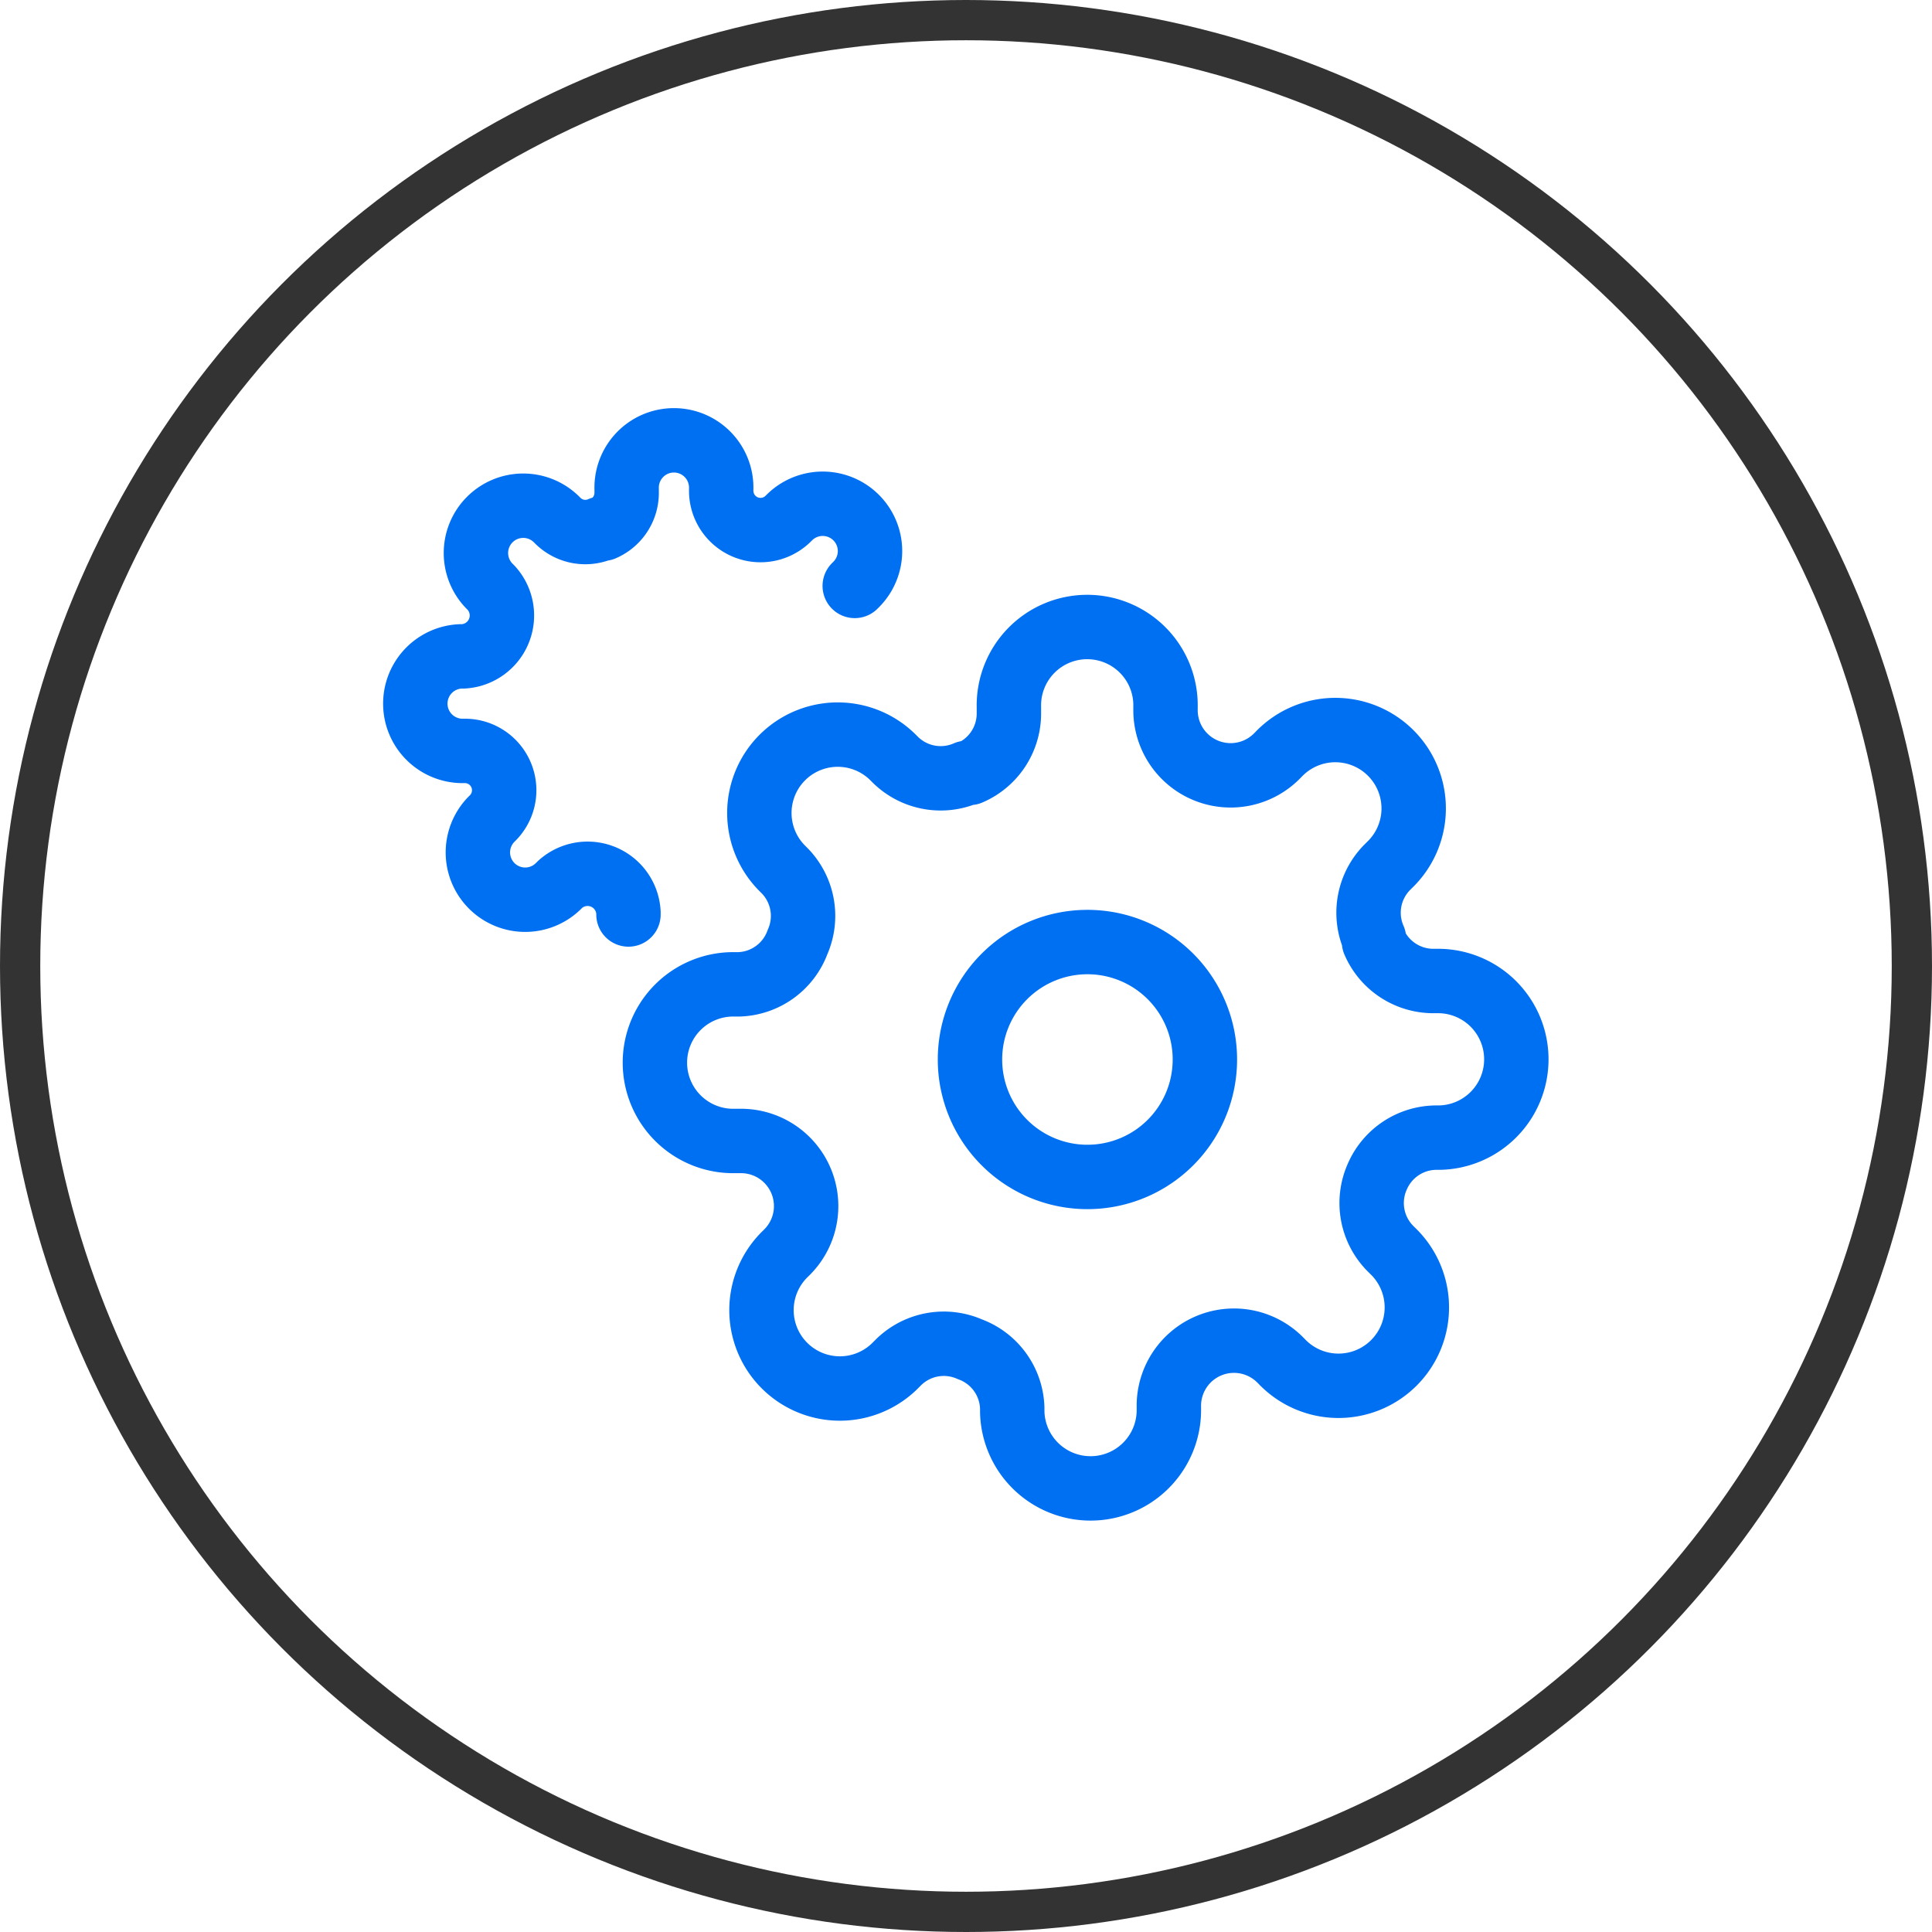
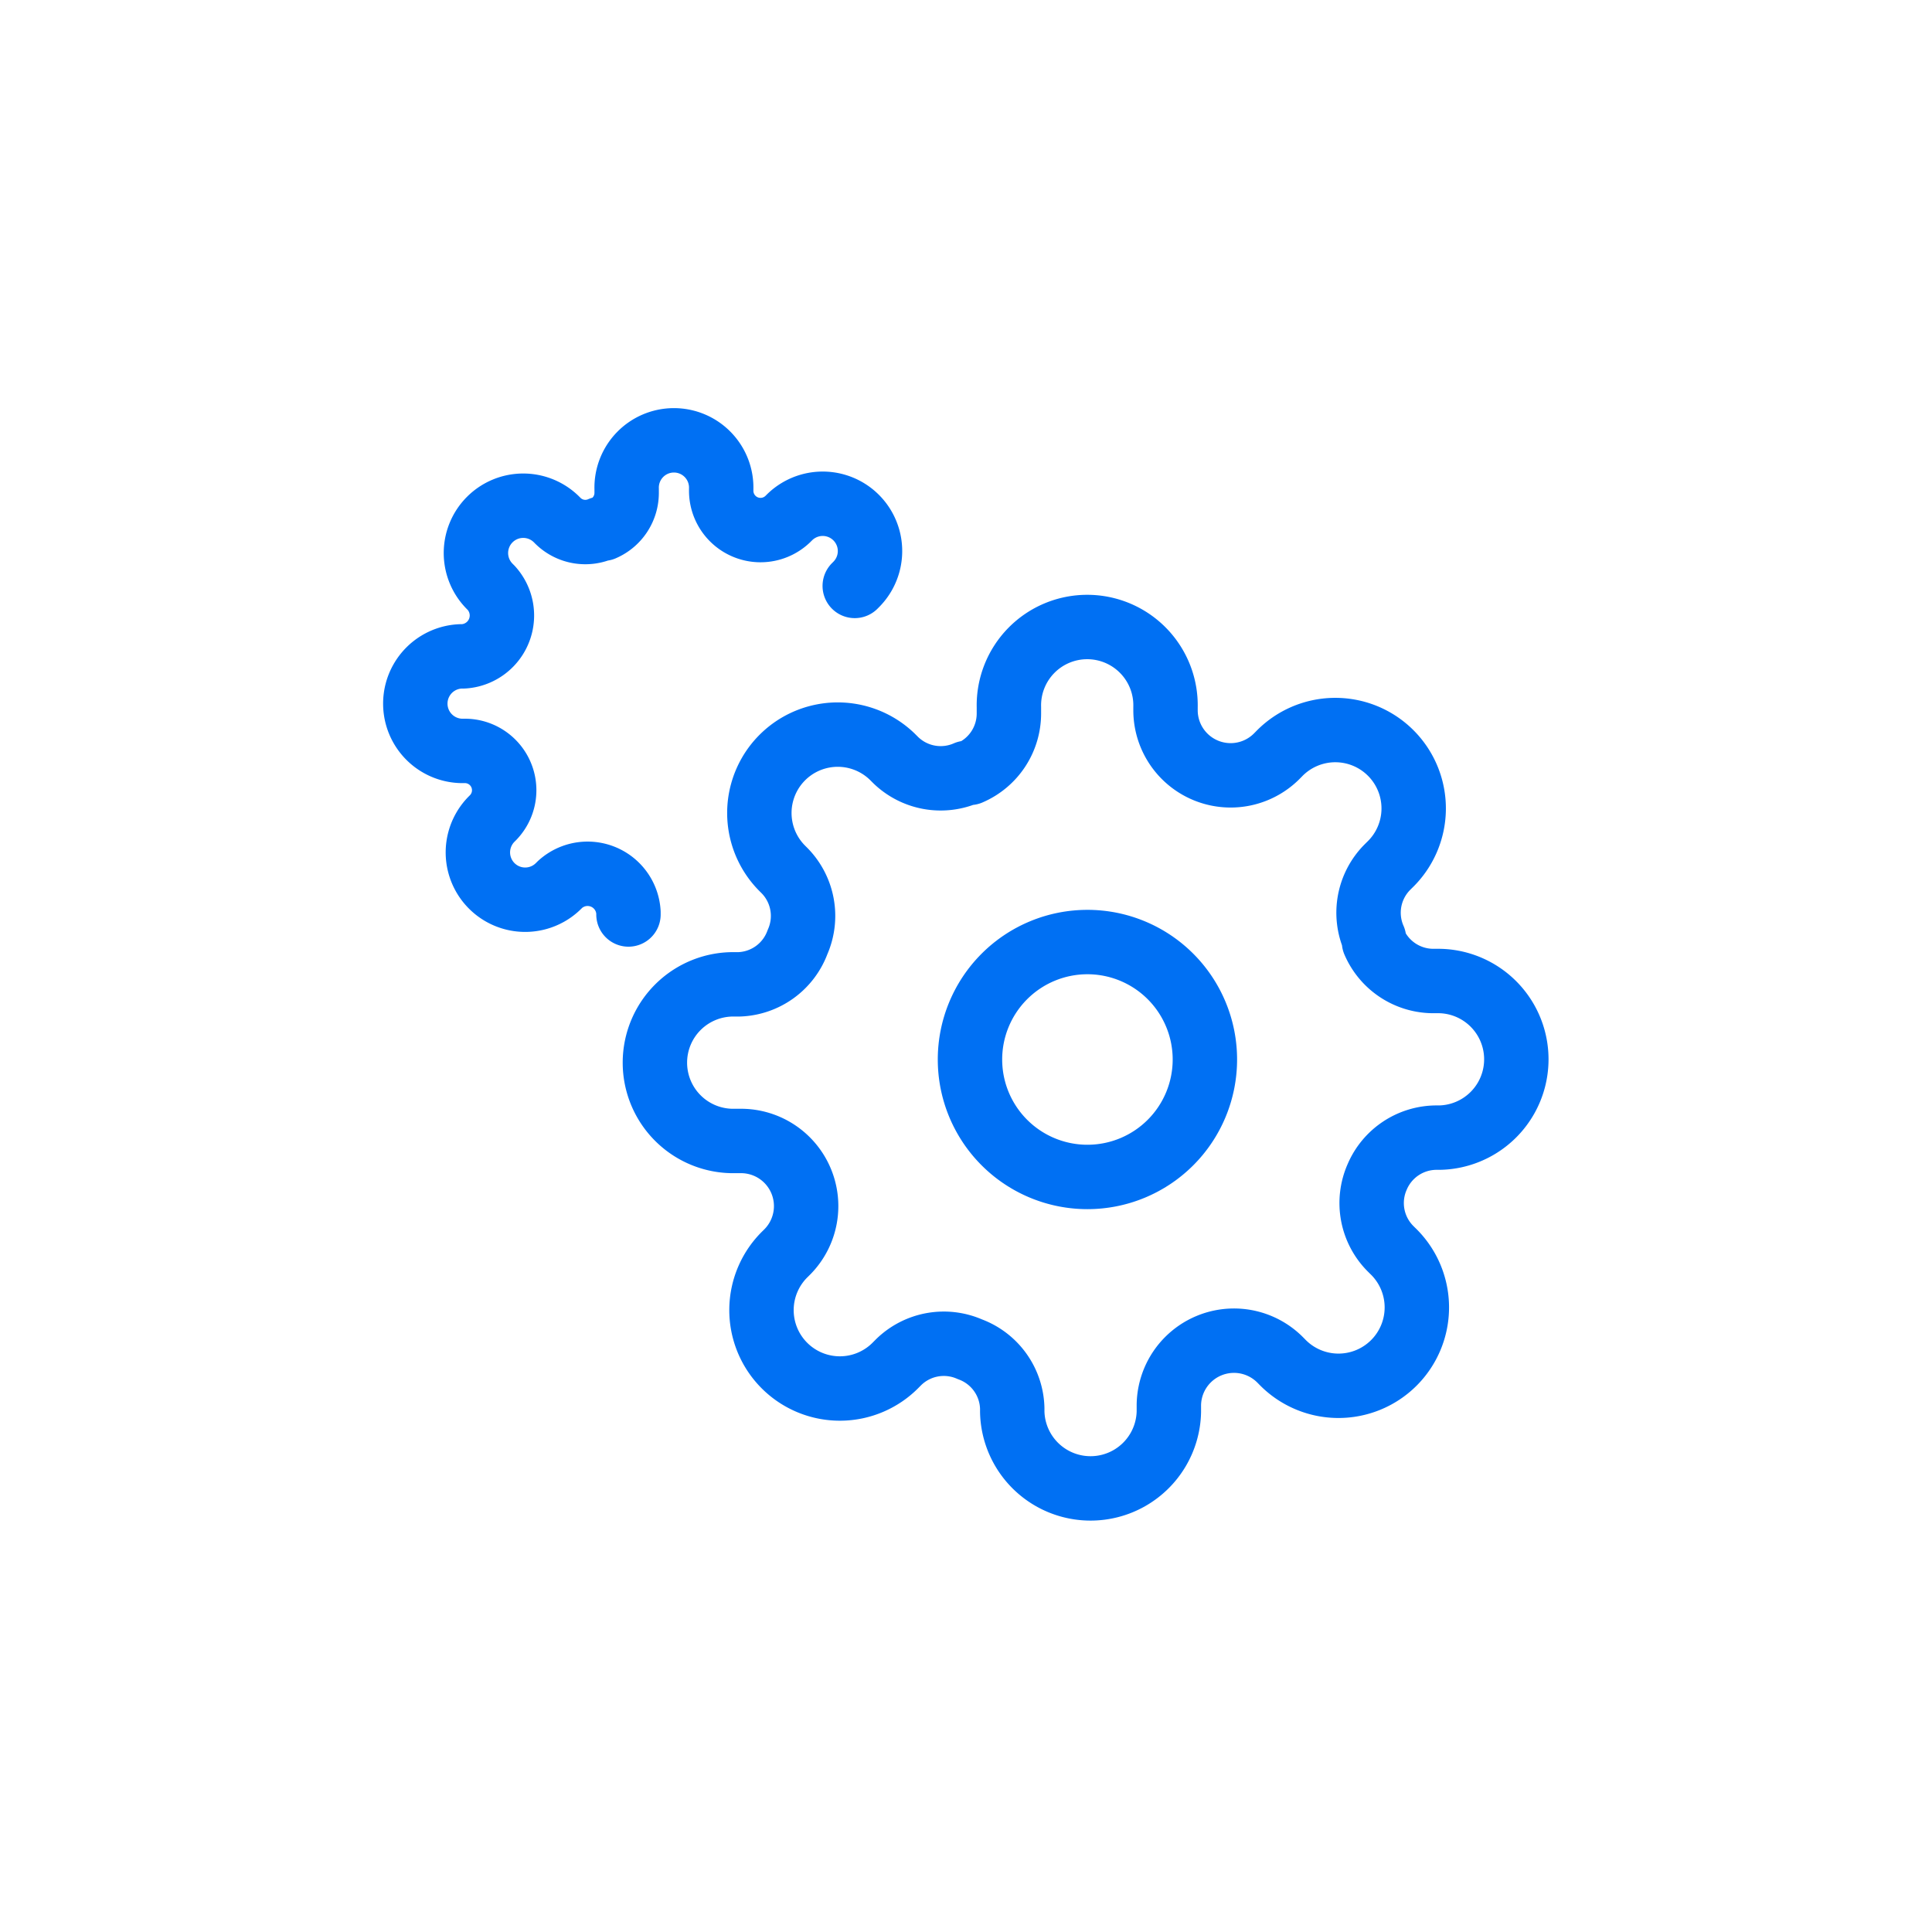
<svg xmlns="http://www.w3.org/2000/svg" width="48" height="48" viewBox="0 0 48 48">
  <g transform="translate(-104 -1861)">
    <g transform="translate(104 1861)" fill="none" stroke="#333" stroke-width="1">
      <circle cx="24" cy="24" r="24" stroke="none" />
-       <circle cx="24" cy="24" r="23.5" fill="none" />
    </g>
    <g transform="translate(-1.374 -0.444)">
      <path d="M6.832,13.245v-.053a1.017,1.017,0,0,0-1.7-.693l-.035.035a1.175,1.175,0,1,1-1.662-1.662l.035-.035a.977.977,0,0,0-.693-1.656h-.1a1.175,1.175,0,0,1,0-2.349h.053a1.017,1.017,0,0,0,.693-1.7l-.035-.035A1.175,1.175,0,1,1,5.047,3.432l.035.035a.969.969,0,0,0,1.069.194H6.2a.969.969,0,0,0,.587-.887v-.1a1.175,1.175,0,1,1,2.349,0v.053a.977.977,0,0,0,1.656.693l.035-.035a1.175,1.175,0,1,1,1.662,1.662l-.035.035" transform="translate(114.156 1870.919)" fill="none" stroke="#0070f3" stroke-linecap="round" stroke-linejoin="round" stroke-width="1.6" />
      <path d="M19.337,16.418A2.918,2.918,0,1,1,16.418,13.5,2.918,2.918,0,0,1,19.337,16.418Z" transform="translate(115.972 1871.349)" fill="none" stroke="#0070f3" stroke-linecap="round" stroke-linejoin="round" stroke-width="1.6" />
-       <path d="M19.4,15.119a1.605,1.605,0,0,0,.321,1.771l.058.058A1.947,1.947,0,1,1,17.026,19.7l-.058-.058a1.618,1.618,0,0,0-2.743,1.148v.165a1.946,1.946,0,0,1-3.891,0v-.088A1.605,1.605,0,0,0,9.282,19.4a1.605,1.605,0,0,0-1.771.321l-.058.058A1.947,1.947,0,1,1,4.7,17.026l.058-.058a1.618,1.618,0,0,0-1.148-2.743H3.446a1.946,1.946,0,1,1,0-3.891h.088A1.605,1.605,0,0,0,5,9.282a1.605,1.605,0,0,0-.321-1.771l-.058-.058A1.947,1.947,0,1,1,7.376,4.7l.058.058A1.605,1.605,0,0,0,9.2,5.08h.078a1.605,1.605,0,0,0,.973-1.469V3.446a1.946,1.946,0,1,1,3.891,0v.088A1.618,1.618,0,0,0,16.89,4.681l.058-.058A1.947,1.947,0,1,1,19.7,7.376l-.058.058A1.605,1.605,0,0,0,19.322,9.2v.078a1.605,1.605,0,0,0,1.469.973h.165a1.946,1.946,0,0,1,0,3.891h-.088A1.605,1.605,0,0,0,19.4,15.119Z" transform="translate(120.189 1875.566)" fill="none" stroke="#0070f3" stroke-linecap="round" stroke-linejoin="round" stroke-width="1.6" />
+       <path d="M19.4,15.119a1.605,1.605,0,0,0,.321,1.771l.058.058A1.947,1.947,0,1,1,17.026,19.7l-.058-.058a1.618,1.618,0,0,0-2.743,1.148v.165a1.946,1.946,0,0,1-3.891,0v-.088A1.605,1.605,0,0,0,9.282,19.4a1.605,1.605,0,0,0-1.771.321l-.058.058A1.947,1.947,0,1,1,4.7,17.026l.058-.058a1.618,1.618,0,0,0-1.148-2.743H3.446a1.946,1.946,0,1,1,0-3.891h.088A1.605,1.605,0,0,0,5,9.282a1.605,1.605,0,0,0-.321-1.771l-.058-.058A1.947,1.947,0,1,1,7.376,4.7l.058.058A1.605,1.605,0,0,0,9.2,5.08h.078a1.605,1.605,0,0,0,.973-1.469V3.446a1.946,1.946,0,1,1,3.891,0v.088A1.618,1.618,0,0,0,16.89,4.681l.058-.058A1.947,1.947,0,1,1,19.7,7.376l-.058.058A1.605,1.605,0,0,0,19.322,9.2v.078a1.605,1.605,0,0,0,1.469.973h.165a1.946,1.946,0,0,1,0,3.891h-.088A1.605,1.605,0,0,0,19.4,15.119" transform="translate(120.189 1875.566)" fill="none" stroke="#0070f3" stroke-linecap="round" stroke-linejoin="round" stroke-width="1.6" />
    </g>
  </g>
</svg>